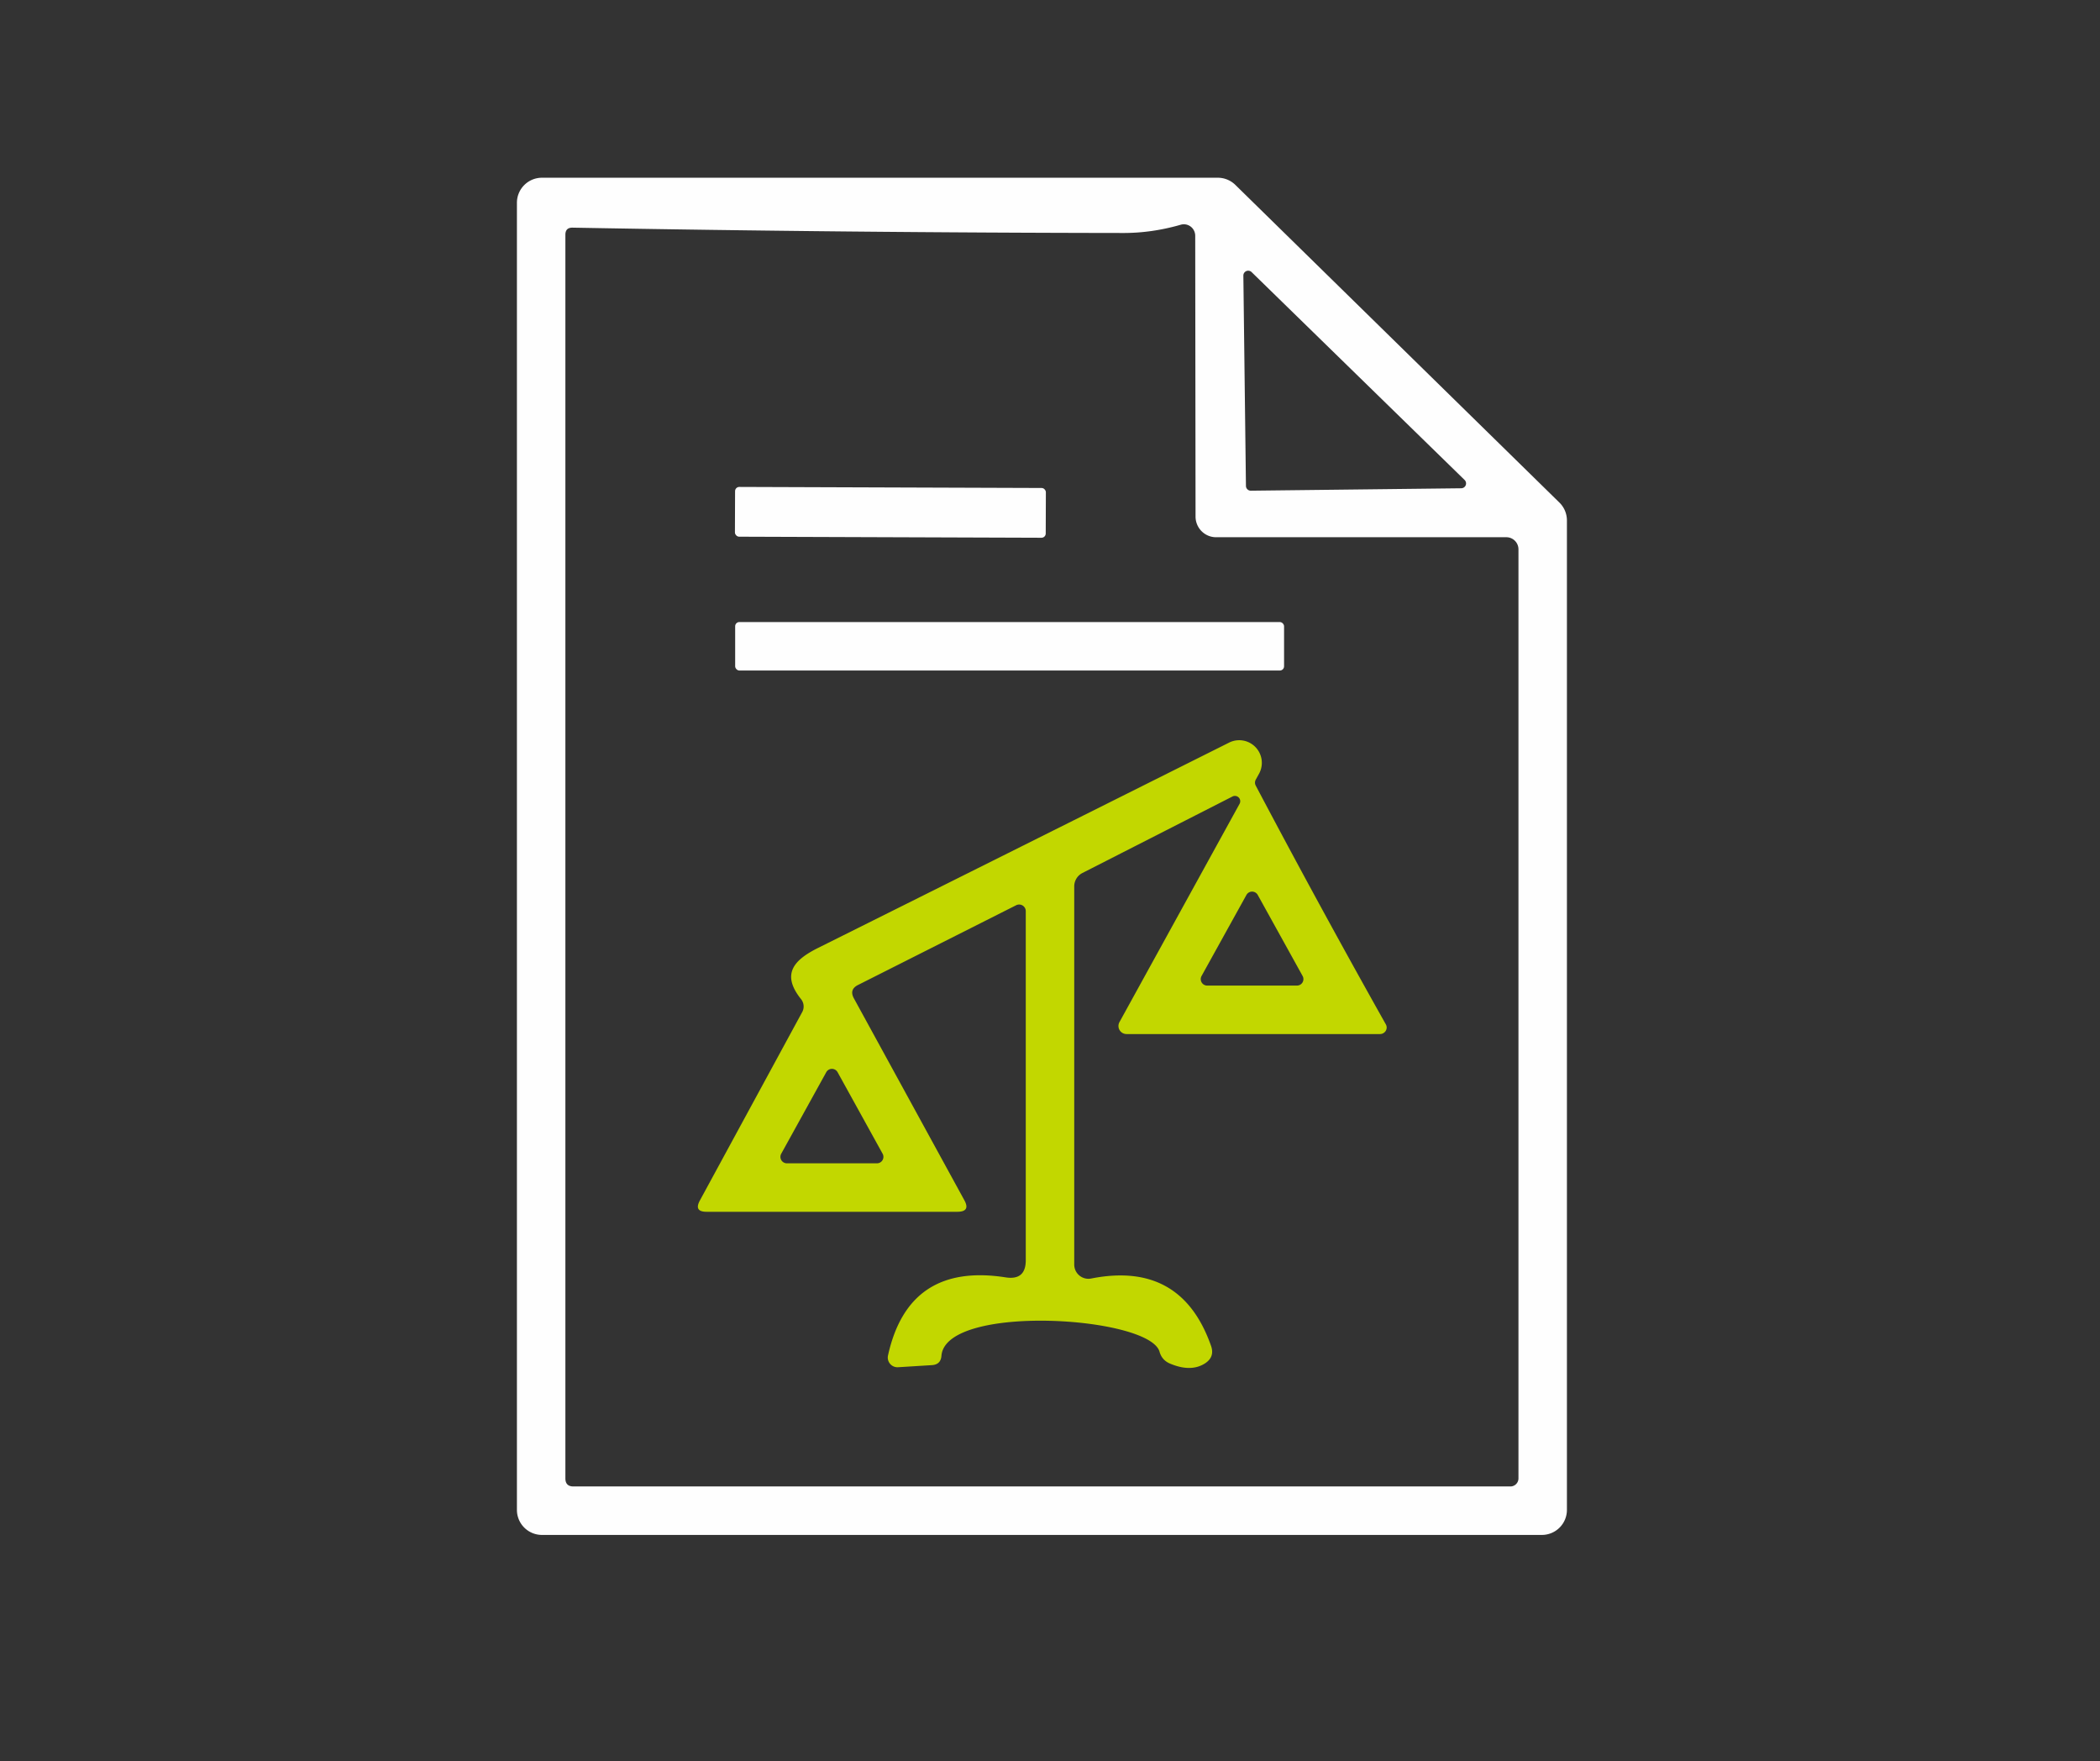
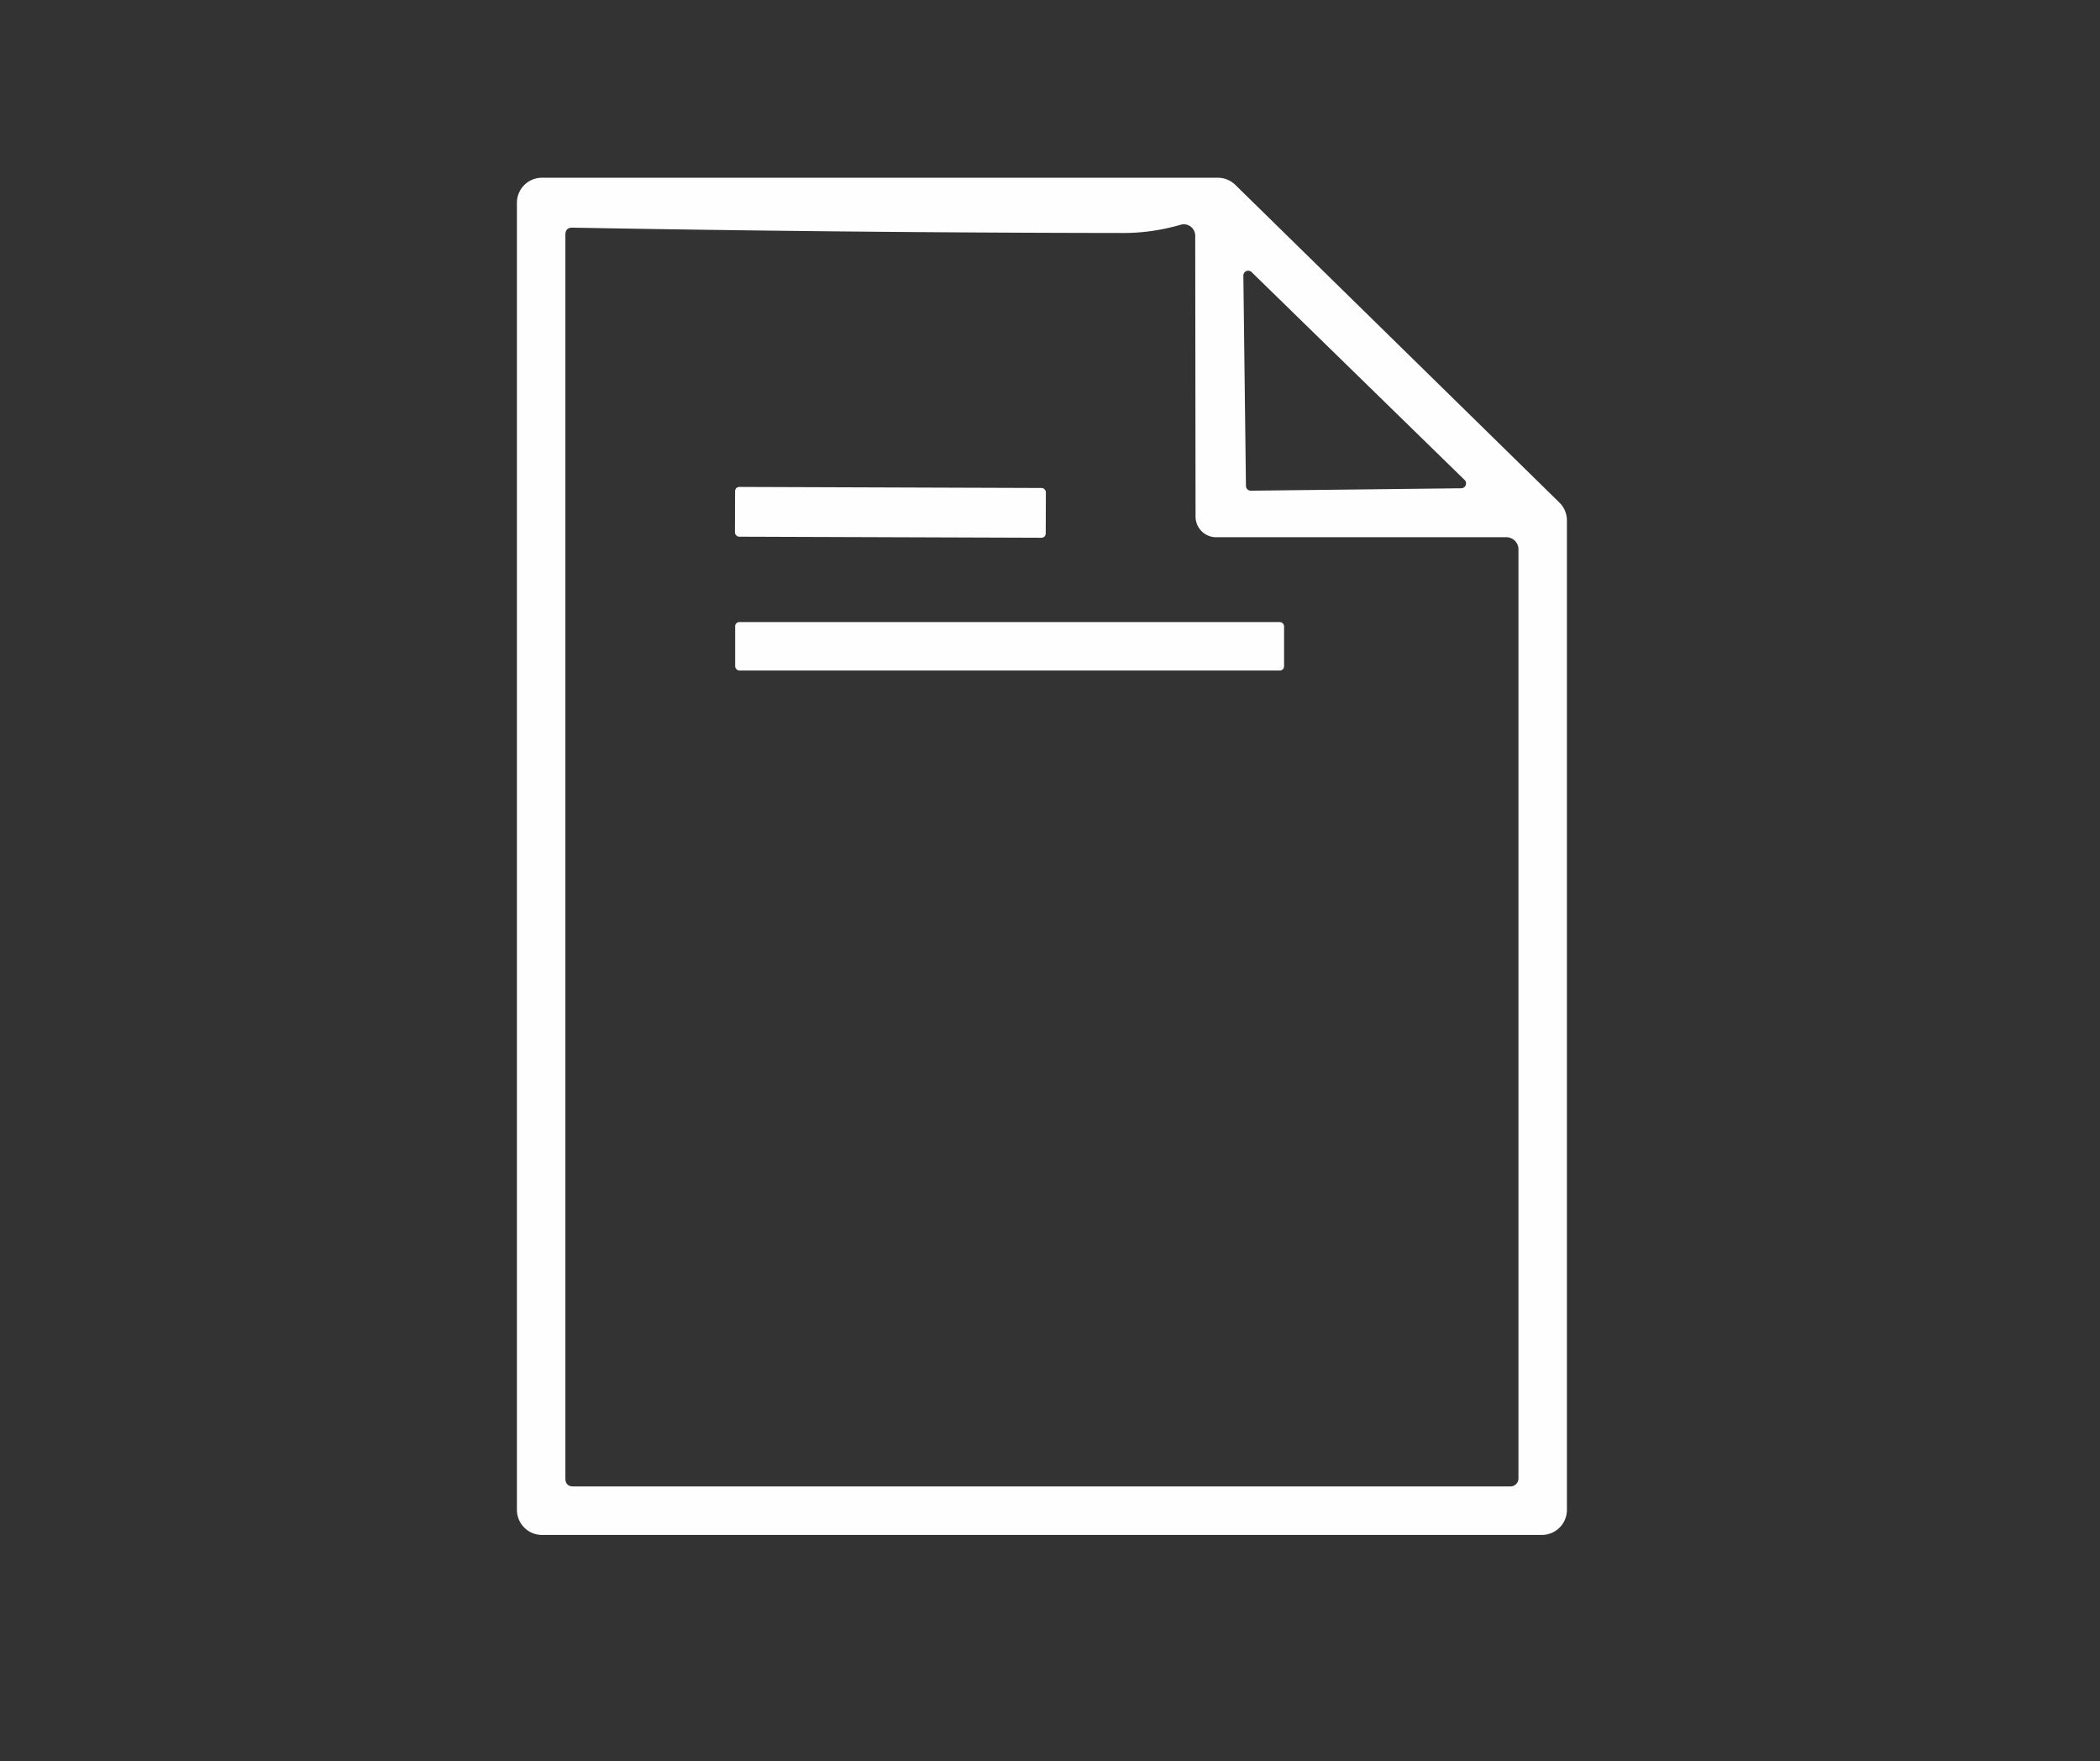
<svg xmlns="http://www.w3.org/2000/svg" version="1.1" viewBox="0.00 0.00 130.00 109.00">
  <rect x="0.00" y="0.00" width="130.00" height="109.00" fill="#333333" stroke="none" />
  <path fill="#fefefe" d="   M 32.00 93.45   L 32.00 12.55   A 1.55 1.55 0.0 0 1 33.55 11.00   L 75.39 11.00   A 1.55 1.55 0.0 0 1 76.47 11.44   L 96.53 31.10   A 1.55 1.55 0.0 0 1 97.00 32.21   L 97.00 93.45   A 1.55 1.55 0.0 0 1 95.45 95.00   L 33.55 95.00   A 1.55 1.55 0.0 0 1 32.00 93.45   Z   M 69.56 14.42   Q 52.55 14.40 35.45 14.09   Q 35.00 14.08 35.00 14.53   L 35.00 91.50   Q 35.00 92.00 35.50 92.00   L 93.50 92.00   A 0.50 0.50 0.0 0 0 94.00 91.50   L 94.00 34.00   A 0.75 0.75 0.0 0 0 93.25 33.25   L 75.28 33.25   A 1.28 1.27 -90.0 0 1 74.01 31.97   L 73.99 14.59   A 0.71 0.70 81.7 0 0 73.09 13.91   Q 71.32 14.42 69.56 14.42   Z   M 90.46 30.22   A 0.30 0.30 0.0 0 0 90.66 29.70   L 77.48 16.84   A 0.30 0.30 0.0 0 0 76.97 17.06   L 77.13 30.08   A 0.30 0.30 0.0 0 0 77.44 30.37   L 90.46 30.22   Z" />
  <rect fill="#fefefe" x="-9.62" y="-1.54" transform="translate(55.12,31.71) rotate(0.2)" width="19.24" height="3.08" rx="0.26" />
  <rect fill="#fefefe" x="45.51" y="38.50" width="33.98" height="3.00" rx="0.26" />
-   <path fill="#c2d700" d="   M 62.90 56.03   L 53.12 60.96   Q 52.56 61.24 52.86 61.79   L 59.69 74.27   Q 60.10 75.00 59.26 75.00   L 43.74 75.00   Q 42.95 75.00 43.32 74.31   L 49.66 62.64   A 0.73 0.72 40.3 0 0 49.59 61.84   C 48.34 60.28 49.15 59.41 50.66 58.66   Q 63.14 52.44 76.09 45.96   A 1.40 1.40 0.0 0 1 77.95 47.87   L 77.74 48.25   Q 77.64 48.44 77.74 48.63   Q 81.67 56.07 85.79 63.40   A 0.41 0.40 -14.5 0 1 85.43 64.00   L 69.74 64.00   A 0.50 0.50 0.0 0 1 69.30 63.26   L 76.73 49.76   A 0.33 0.33 0.0 0 0 76.29 49.30   L 67.01 54.03   A 0.93 0.93 0.0 0 0 66.50 54.86   L 66.50 78.27   A 0.88 0.88 0.0 0 0 67.55 79.13   Q 73.12 78.03 74.97 83.30   Q 75.21 83.98 74.60 84.38   Q 73.73 84.94 72.44 84.40   Q 71.93 84.19 71.78 83.66   C 71.16 81.46 58.54 80.67 58.28 83.91   Q 58.24 84.45 57.70 84.49   L 55.60 84.62   A 0.60 0.60 0.0 0 1 54.97 83.90   Q 56.24 78.12 62.26 79.06   Q 63.50 79.25 63.50 78.00   L 63.50 56.40   A 0.41 0.41 0.0 0 0 62.90 56.03   Z   M 74.38 60.41   A 0.40 0.40 0.0 0 0 74.73 61.00   L 80.29 61.00   A 0.40 0.40 0.0 0 0 80.64 60.41   L 77.86 55.39   A 0.40 0.40 0.0 0 0 77.16 55.39   L 74.38 60.41   Z   M 48.36 71.41   A 0.40 0.40 0.0 0 0 48.71 72.00   L 54.29 72.00   A 0.40 0.40 0.0 0 0 54.64 71.41   L 51.85 66.36   A 0.40 0.40 0.0 0 0 51.15 66.36   L 48.36 71.41   Z" />
</svg>